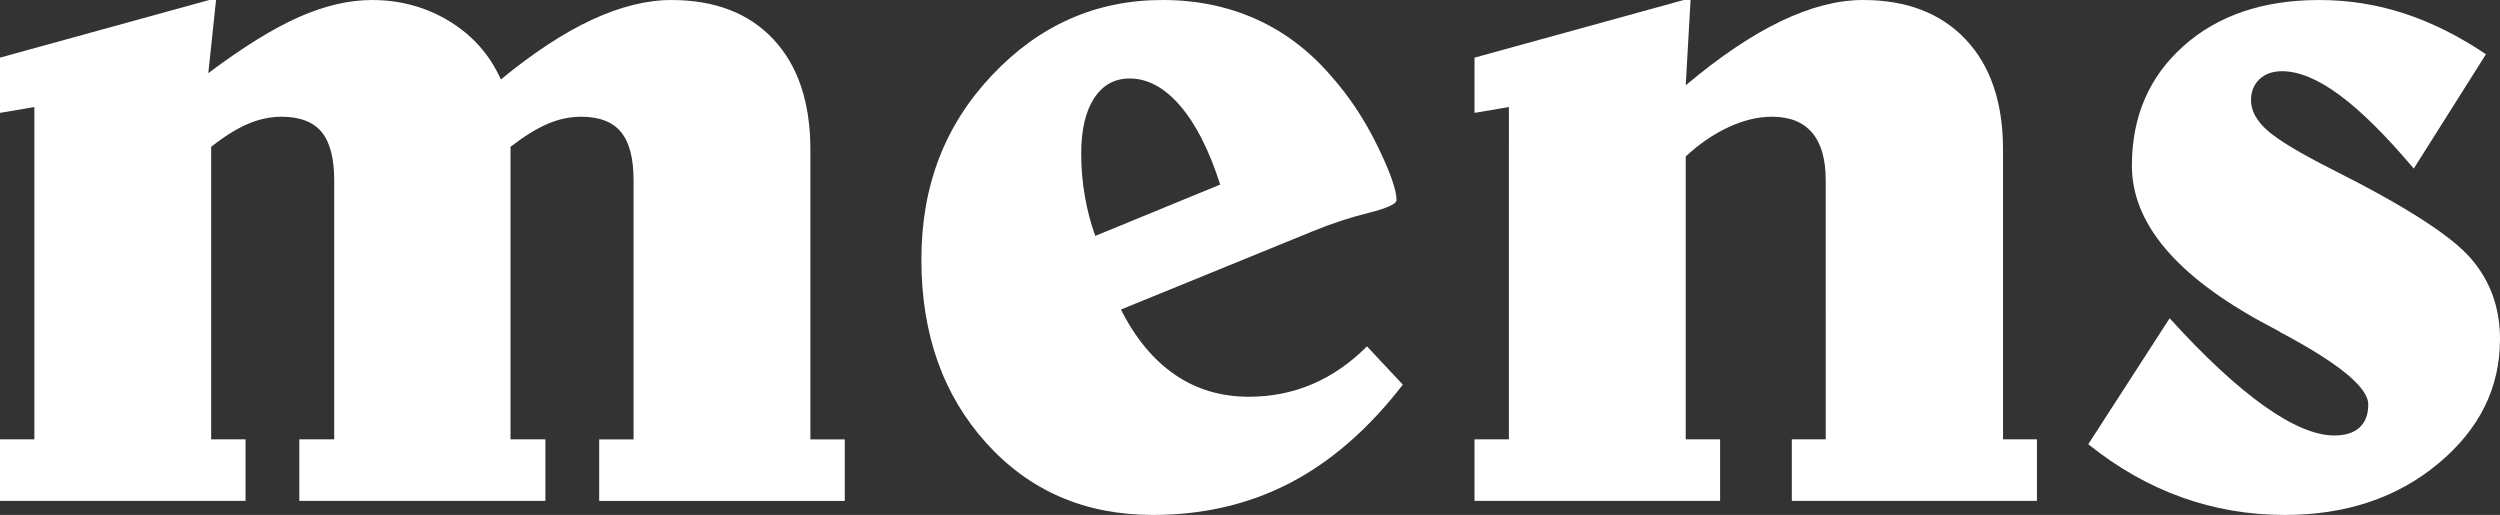
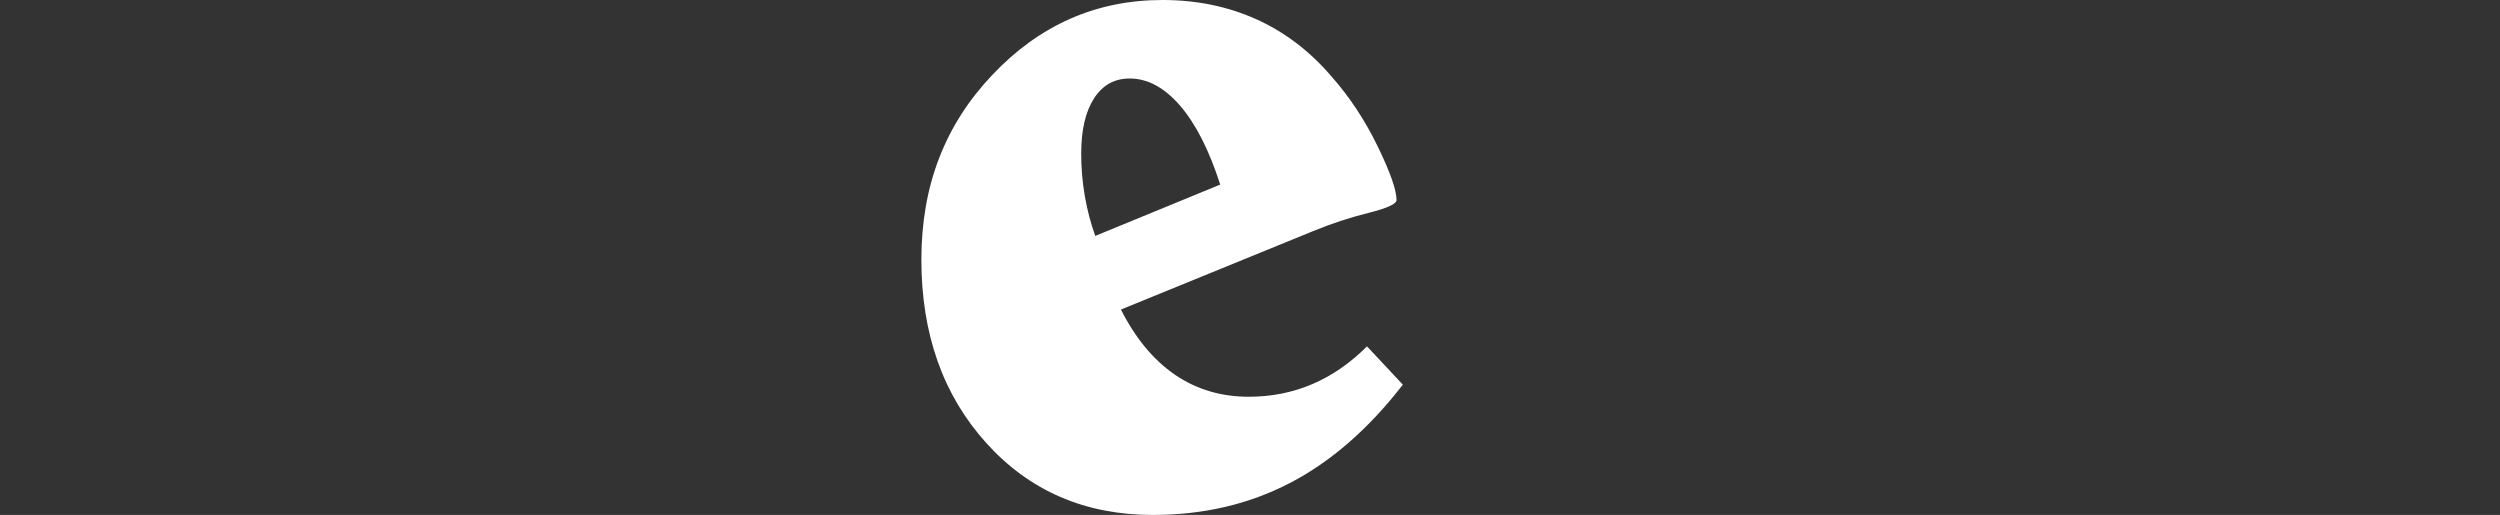
<svg xmlns="http://www.w3.org/2000/svg" id="Layer_1" data-name="Layer 1" viewBox="0 0 1260.01 259.52">
  <rect x="0" y="0" width="1260.01" height="259.52" fill="#333333" stroke="none" />
  <defs>
    <style>
      .cls-1 {
        fill: #fff;
      }
    </style>
  </defs>
-   <path class="cls-1" d="m105.47,0h3.42l-3.91,36.87c17.58-13.18,32.84-22.62,45.78-28.32,12.94-5.7,25.18-8.54,36.74-8.54,14.32,0,27.34,3.58,39.06,10.74,11.72,7.16,20.34,16.93,25.88,29.3,16.44-13.51,31.78-23.56,46.02-30.15,14.24-6.59,27.55-9.89,39.92-9.89,21.97,0,39.14,6.63,51.51,19.9,12.37,13.27,18.55,31.78,18.55,55.54v146h17.33v31.01h-123.78v-31.01h17.33V90.82c0-11.07-2.12-19.17-6.35-24.29-4.23-5.13-10.91-7.69-20.02-7.69-5.7,0-11.31,1.18-16.85,3.54-5.54,2.36-11.8,6.23-18.8,11.6v147.46h17.58v31.01h-124.02v-31.01h17.58V90.82c0-11.07-2.12-19.17-6.35-24.29-4.23-5.13-10.99-7.69-20.26-7.69-5.54,0-11.11,1.18-16.72,3.54-5.62,2.36-11.84,6.23-18.68,11.6v147.46h17.33v31.01H0v-31.01h17.33V53.96L0,56.88v-27.83L105.47,0Z" />
  <path class="cls-1" d="m661.87,116.46l-96.92,39.55c7.32,14.49,16.4,25.43,27.22,32.84,10.82,7.41,23.23,11.11,37.23,11.11,11.39,0,22.05-2.11,31.98-6.35,9.93-4.23,19.12-10.58,27.59-19.04l18.07,19.29c-17.25,22.3-36.22,38.82-56.88,49.56-20.67,10.74-43.7,16.11-69.09,16.11-34.18,0-62.18-12.08-83.98-36.25-21.81-24.17-32.71-54.97-32.71-92.41s11.92-67.99,35.77-93.14C523.96,12.57,552.57,0,585.94,0c17.09,0,32.79,3.22,47.12,9.64,14.32,6.43,26.94,15.99,37.84,28.69,9.11,10.25,16.88,21.97,23.32,35.16,6.43,13.18,9.64,22.3,9.64,27.34,0,1.95-4.72,4.11-14.16,6.47-9.44,2.36-18.72,5.41-27.83,9.16Zm-46.88-23.44c-5.54-17.25-12.25-30.48-20.14-39.67-7.9-9.19-16.4-13.79-25.51-13.79-7.65,0-13.63,3.34-17.94,10.01-4.31,6.68-6.47,15.95-6.47,27.83,0,7.32.61,14.49,1.83,21.48,1.22,7,2.97,13.67,5.25,20.02l62.99-25.88Z" />
-   <path class="cls-1" d="m848.63,0h3.42l-2.44,42.97c17.25-14.48,33.28-25.27,48.1-32.35,14.81-7.08,28.56-10.62,41.26-10.62,21.97,0,39.22,6.63,51.76,19.9,12.53,13.27,18.8,31.78,18.8,55.54v146h17.09v31.01h-123.54v-31.01h17.09V90.82c0-10.58-2.28-18.55-6.84-23.93-4.56-5.37-11.31-8.06-20.26-8.06-7,0-14.28,1.75-21.85,5.25-7.57,3.5-14.77,8.42-21.61,14.77v142.58h17.33v31.01h-123.78v-31.01h17.33V53.96l-17.33,2.93v-27.83L848.63,0Z" />
-   <path class="cls-1" d="m1252.93,27.34l-36.38,57.62c-14.16-16.76-26.65-29.13-37.48-37.11-10.83-7.97-20.47-11.96-28.93-11.96-4.72,0-8.51,1.34-11.35,4.03-2.85,2.69-4.27,6.23-4.27,10.62,0,5.21,2.72,10.25,8.18,15.14,5.45,4.88,16.4,11.47,32.84,19.78,36.29,18.23,59.45,33.04,69.46,44.43,10.01,11.39,15.01,25.07,15.01,41.02,0,24.58-10.38,45.49-31.13,62.74-20.75,17.25-46.51,25.88-77.27,25.88-18.23,0-35.61-2.97-52.12-8.91-16.52-5.94-32.19-14.85-47-26.73l41.02-63.48c17.74,19.53,33.61,34.26,47.61,44.19,14,9.93,25.79,14.89,35.4,14.89,5.53,0,9.77-1.34,12.7-4.03s4.39-6.55,4.39-11.6c0-8.62-14.89-20.83-44.68-36.62l-.24-.24c-1.79-.98-4.23-2.28-7.32-3.91-44.6-24.09-66.89-50.62-66.89-79.59,0-24.74,8.67-44.84,26-60.3,17.33-15.46,40.16-23.19,68.48-23.19,14.81,0,29.13,2.28,42.97,6.84,13.83,4.56,27.5,11.39,41.02,20.51Z" />
</svg>